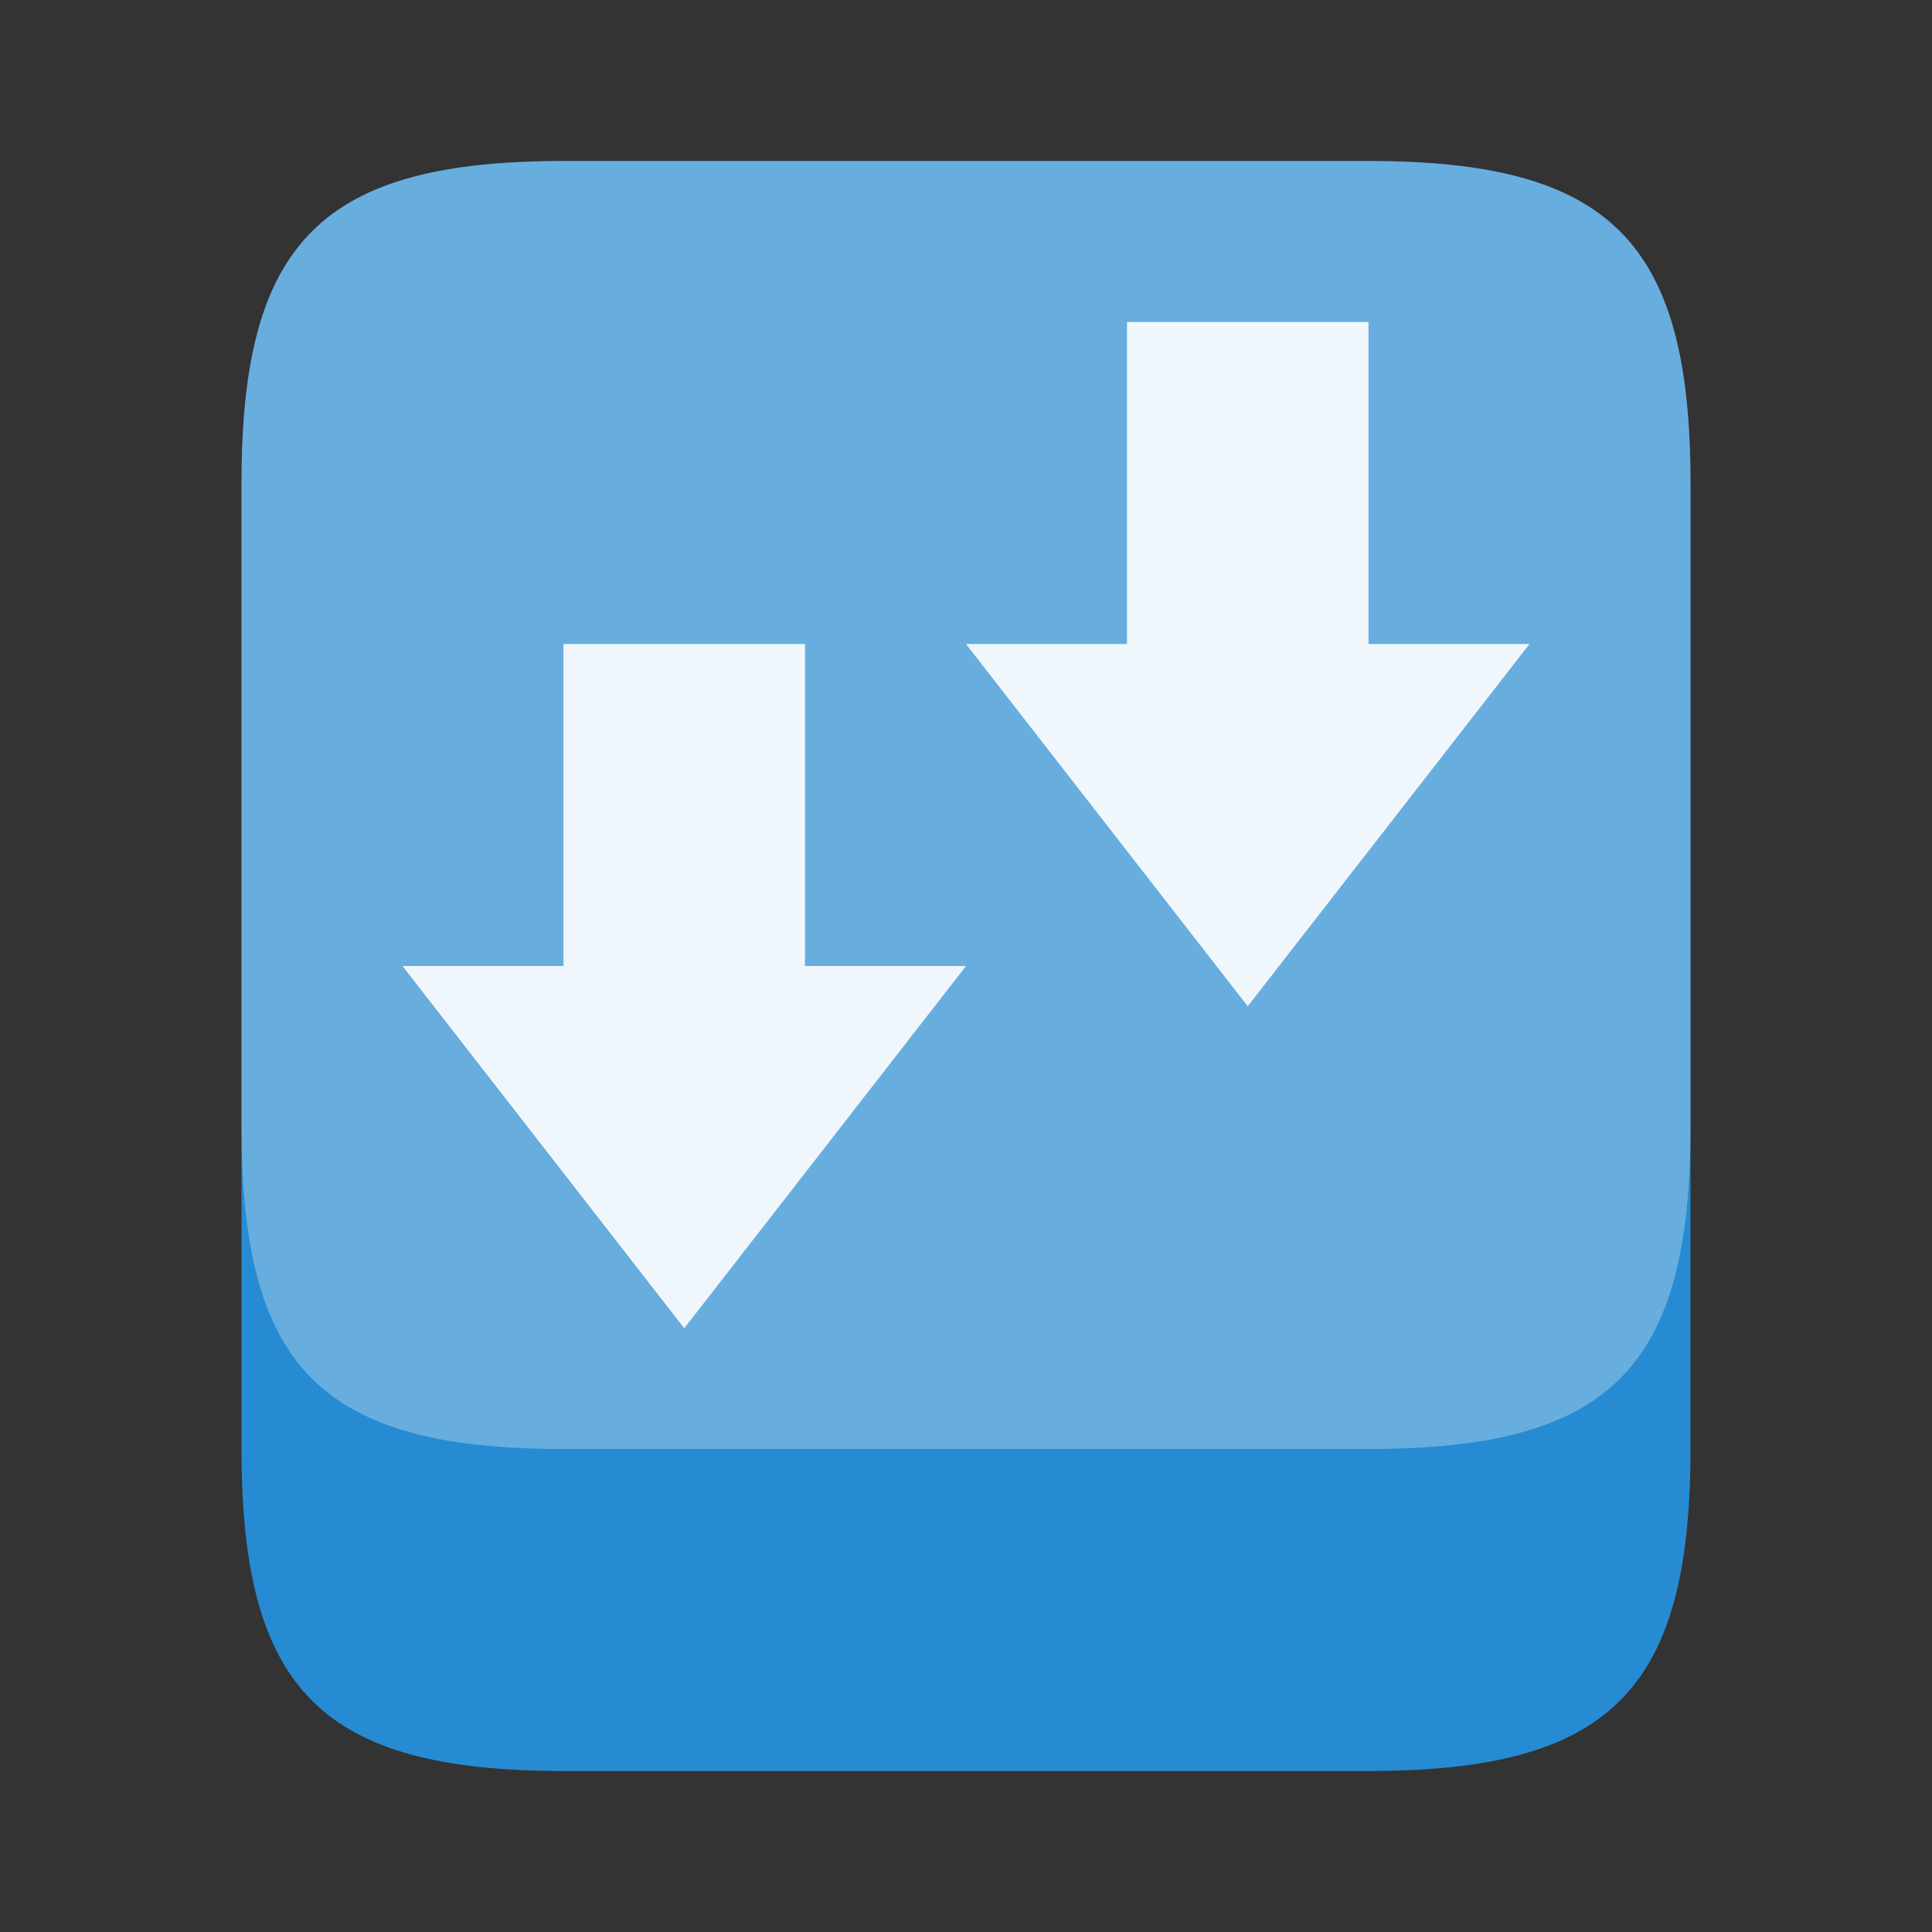
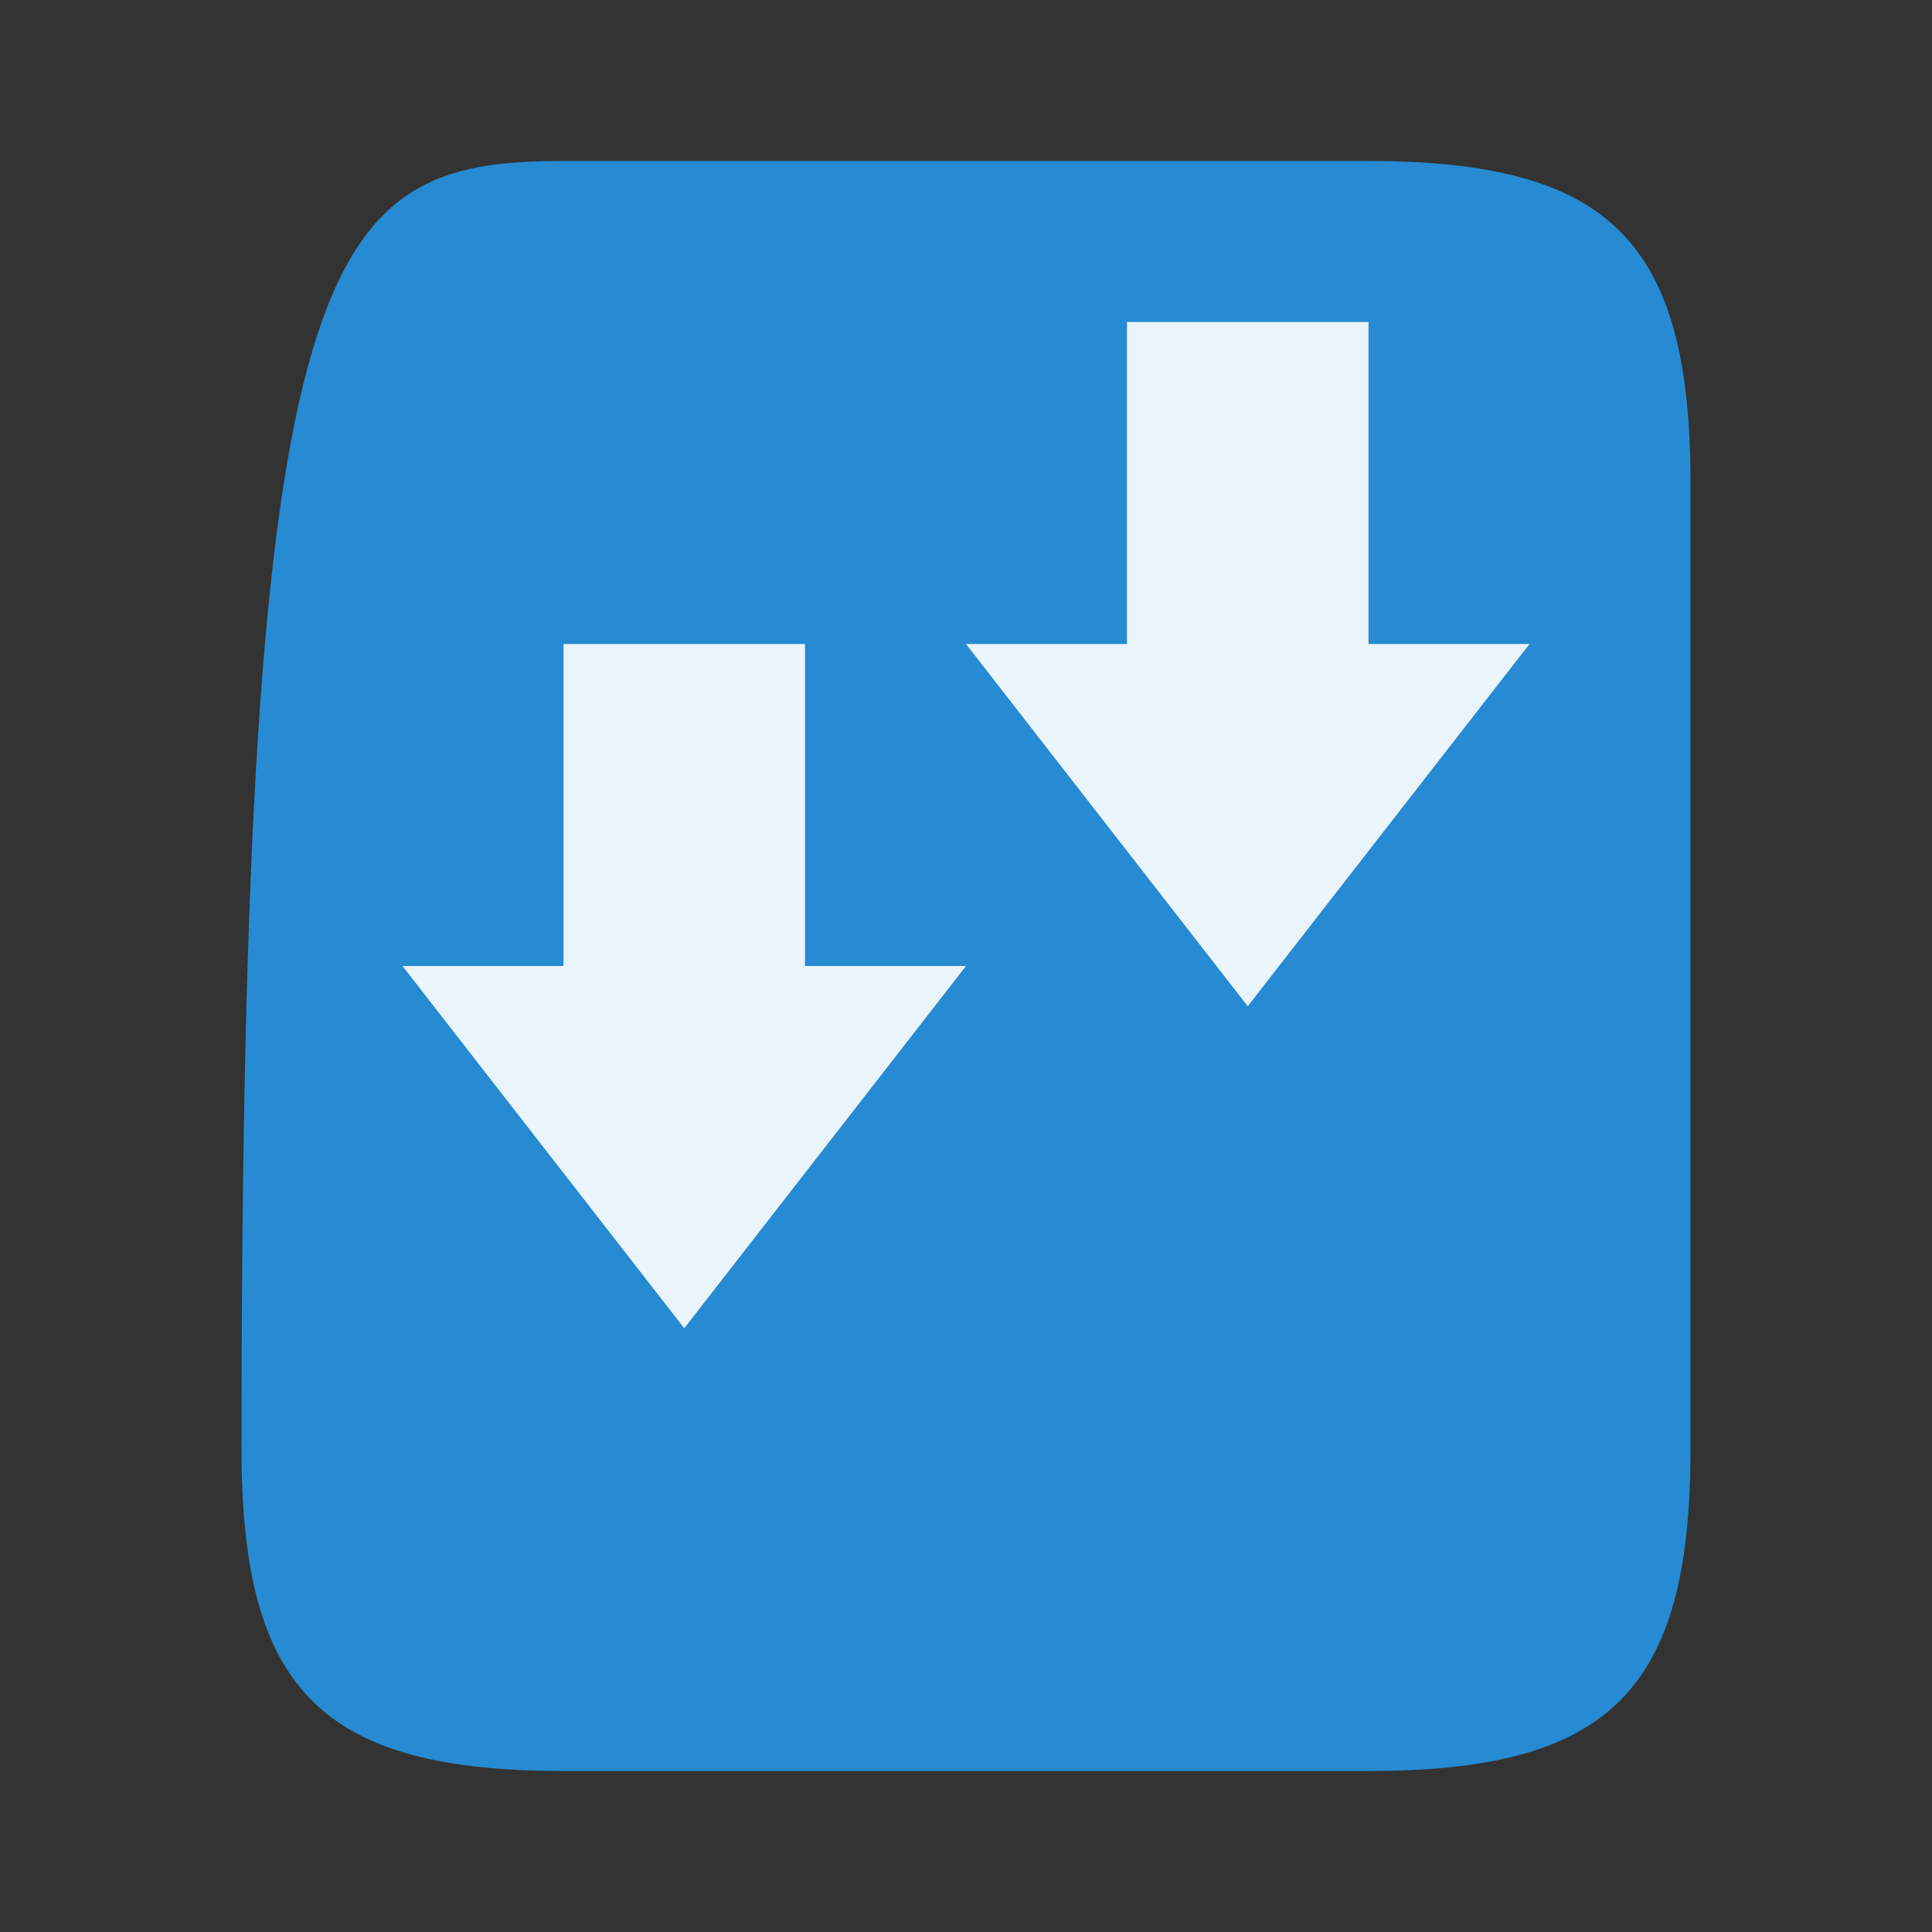
<svg xmlns="http://www.w3.org/2000/svg" viewBox="0 0 24 24">
  <rect x="0" y="0" width="24" height="24" fill="#333333" stroke="none" />
-   <path d="m 7,2 10,0 c 3,0 4,1 4,4 l 0,12 c 0,3 -1,4 -4,4 L 7,22 C 4,22 3,21 3,18 L 3,6 C 3,3 4,2 7,2 Z" style="fill:#268bd2;fill-rule:evenodd" />
-   <path d="m 7,2 10,0 c 3,0 4,1 4,4 l 0,8 c 0,3 -1,4 -4,4 L 7,18 C 4,18 3,17 3,14 L 3,6 C 3,3 4,2 7,2 Z" style="fill:#fff;fill-opacity:0.3;fill-rule:evenodd" />
+   <path d="m 7,2 10,0 c 3,0 4,1 4,4 l 0,12 c 0,3 -1,4 -4,4 L 7,22 C 4,22 3,21 3,18 C 3,3 4,2 7,2 Z" style="fill:#268bd2;fill-rule:evenodd" />
  <path d="M 12,12 8.5,16.5 5,12 l 2,0 0,-4 3,0 0,4 z" style="fill:#fff;fill-opacity:0.902" />
  <path d="M 19,8 15.5,12.5 12,8 l 2,0 0,-4 3,0 0,4 z" style="fill:#fff;fill-opacity:0.902" />
</svg>